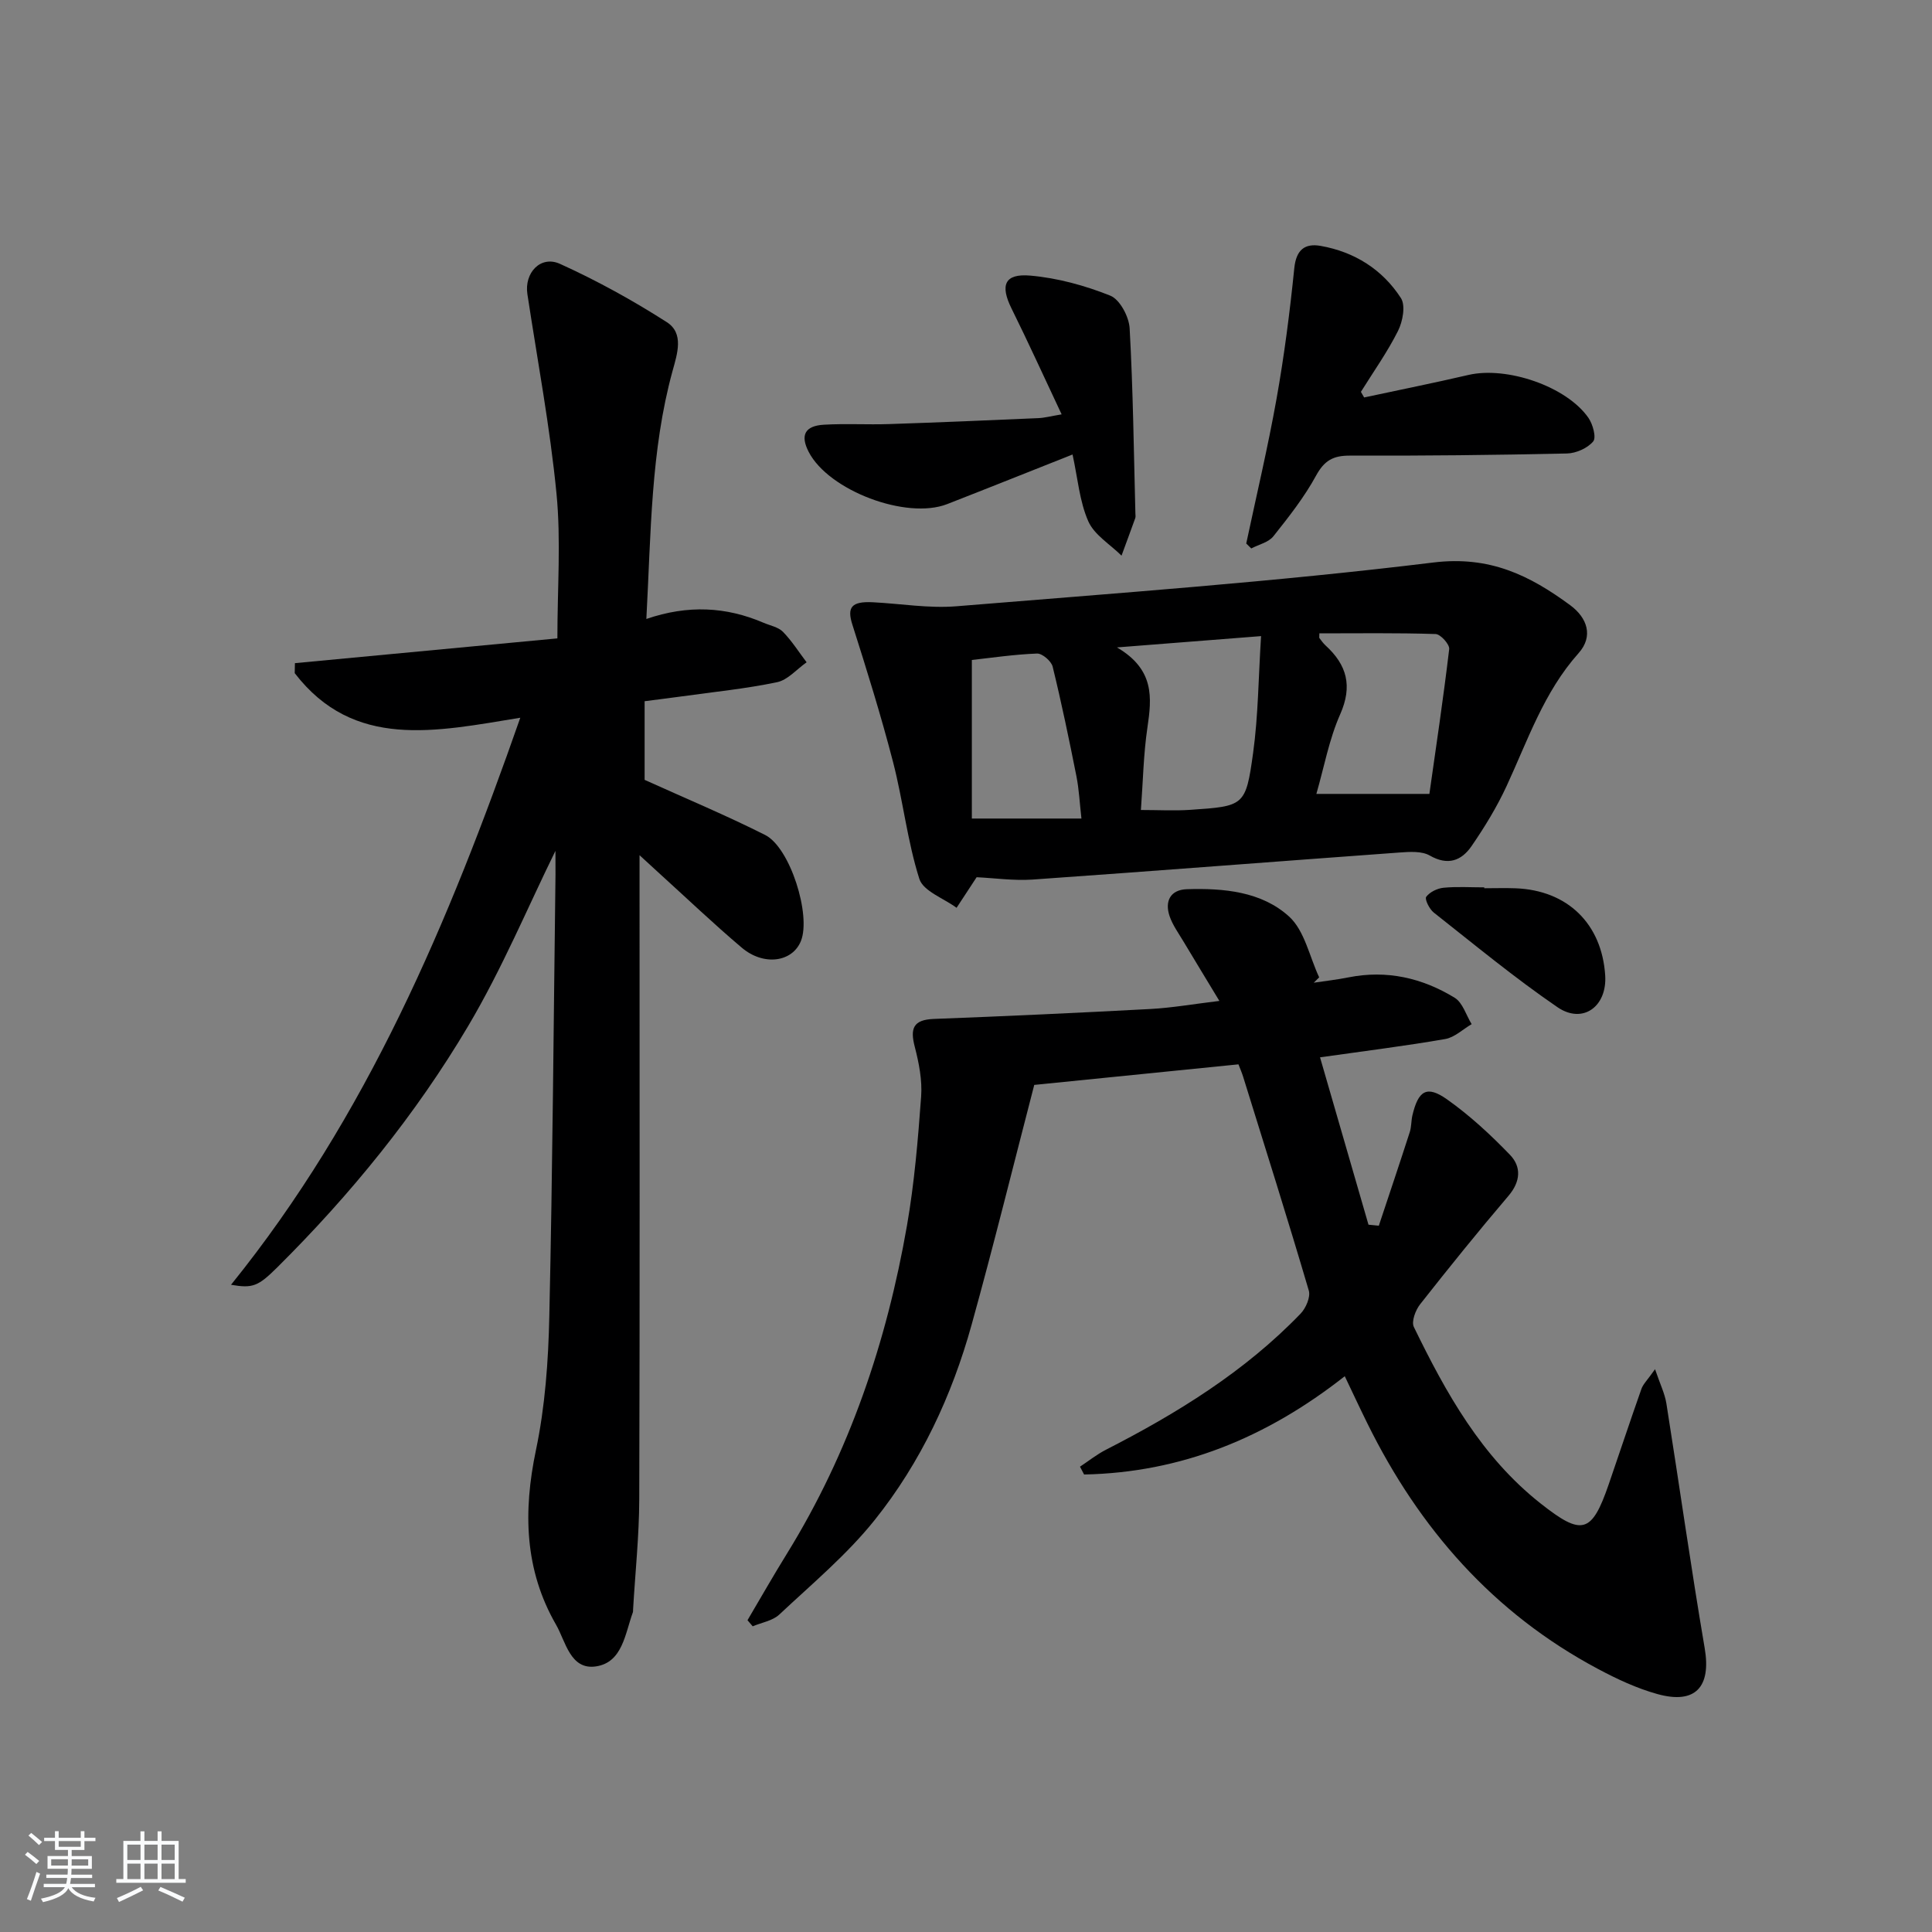
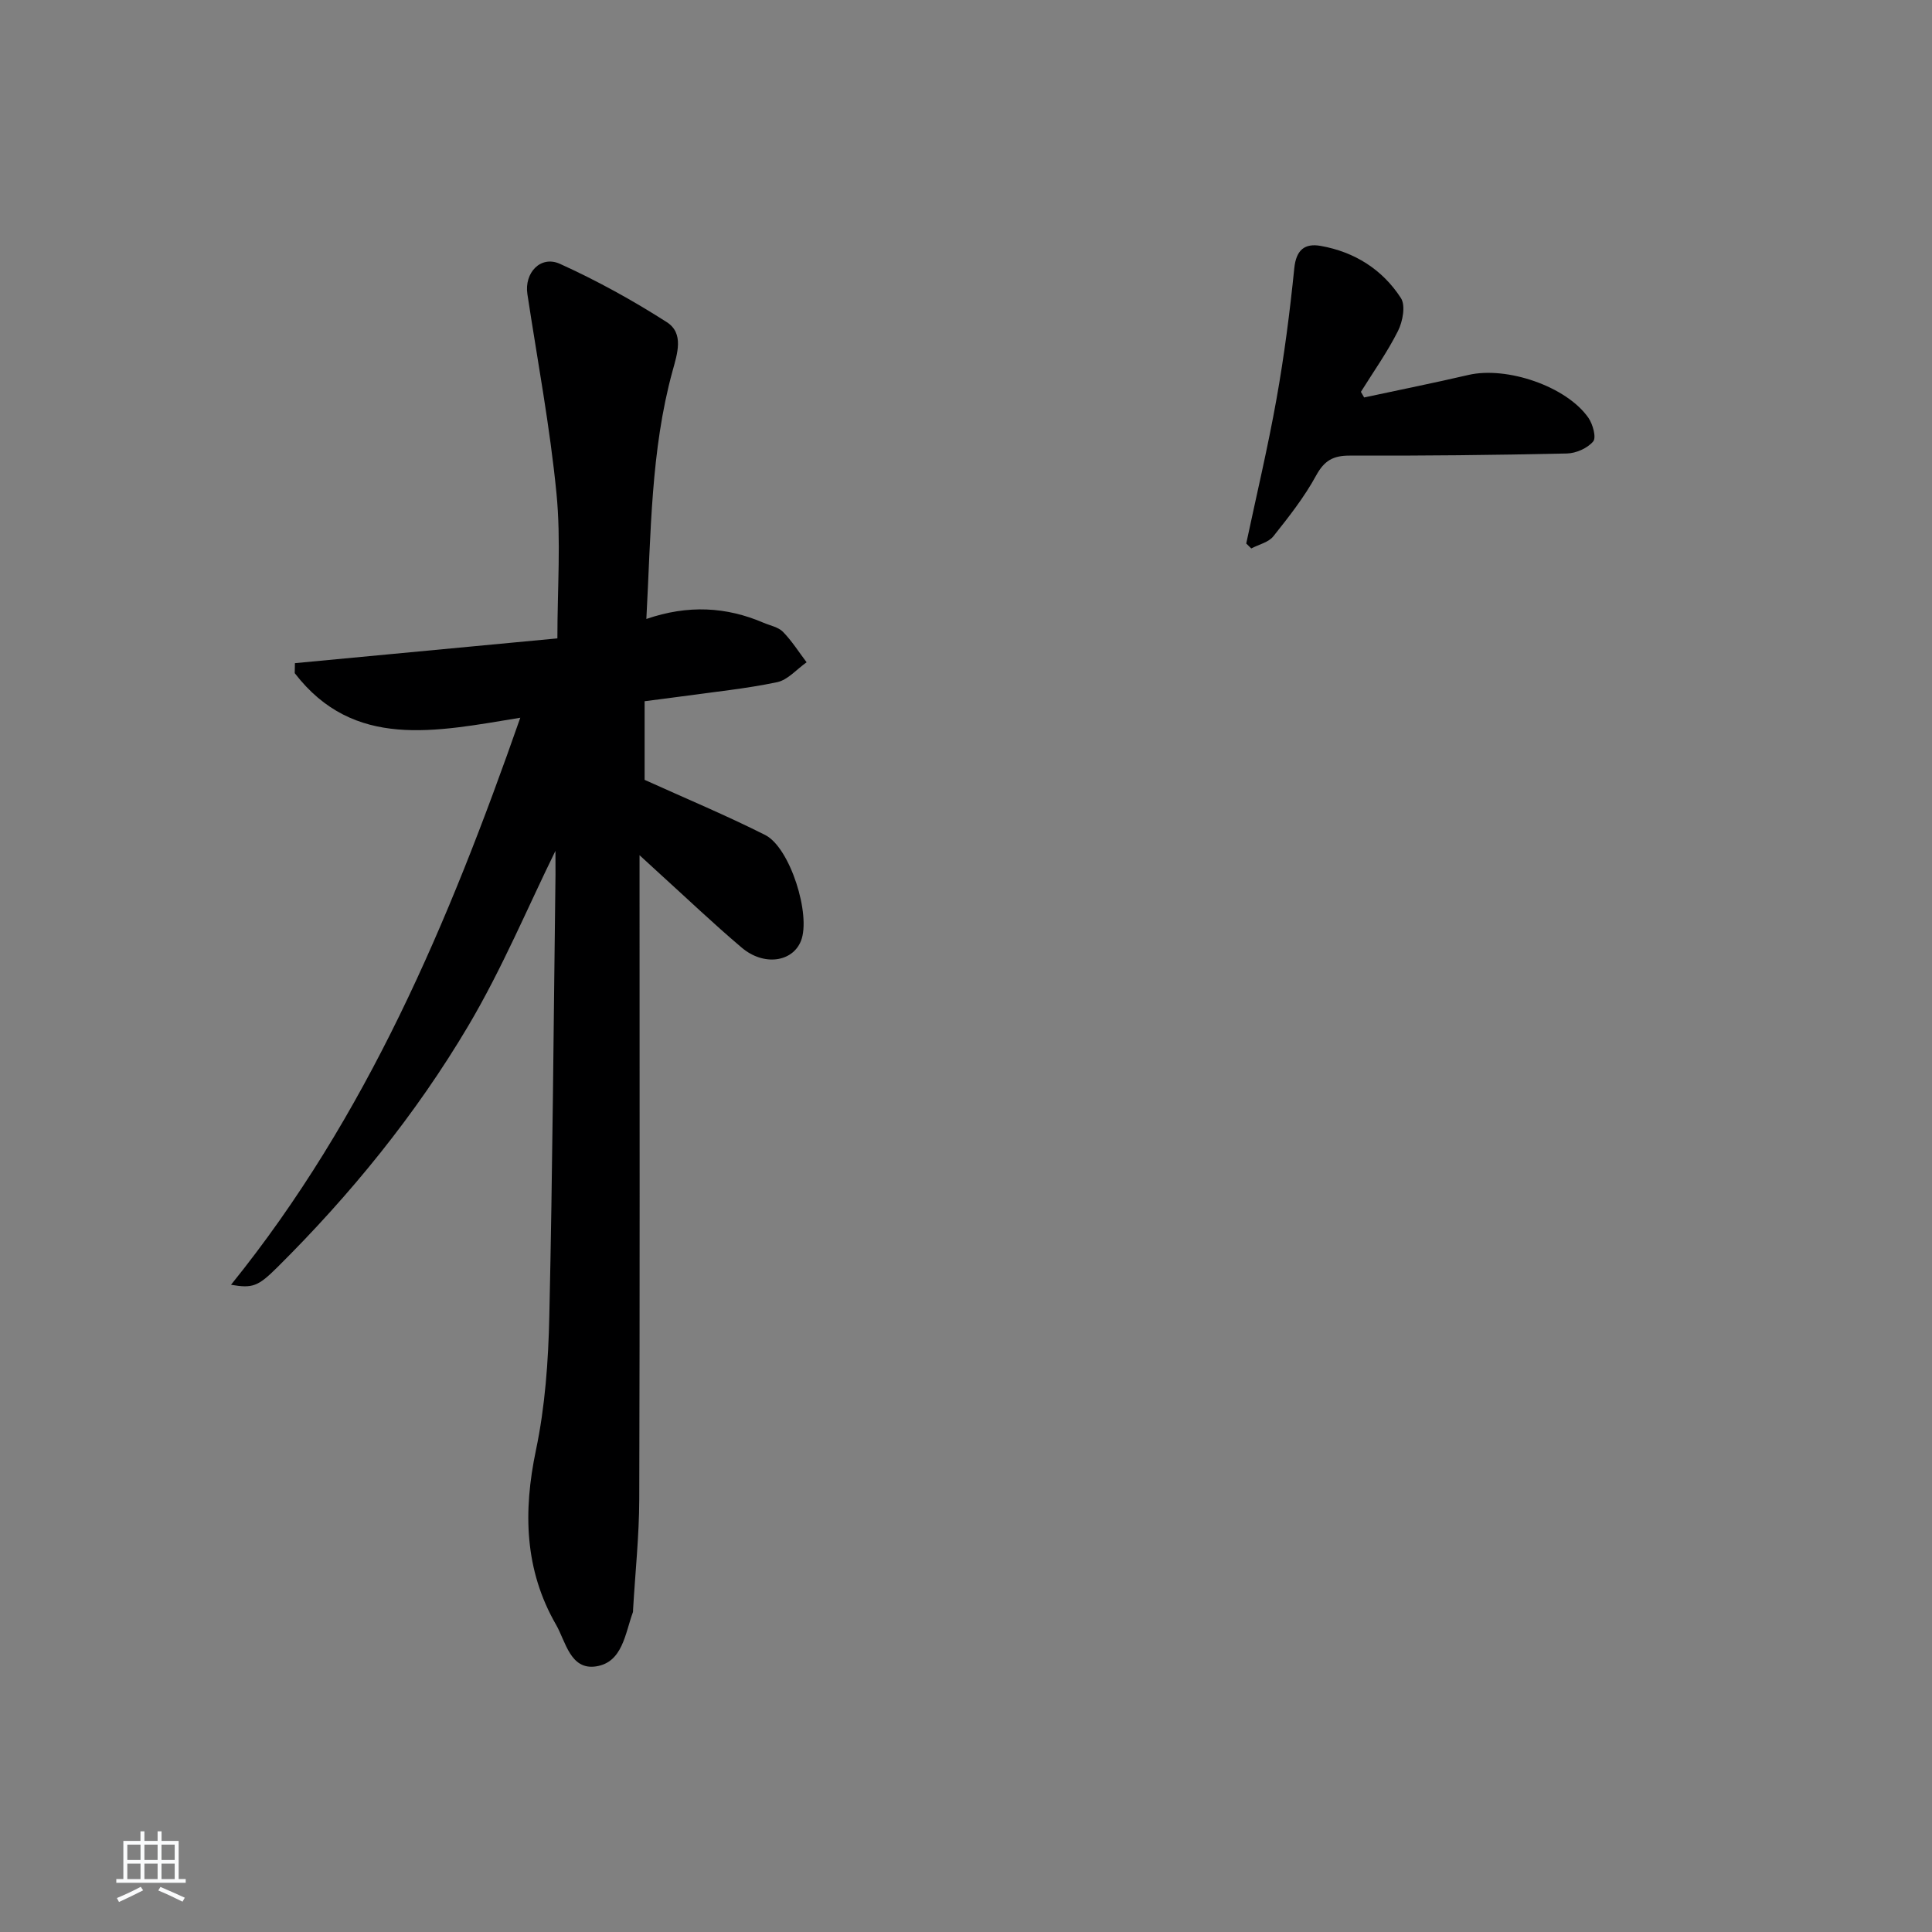
<svg xmlns="http://www.w3.org/2000/svg" enable-background="new 0 0 400 400" viewBox="0 0 400 400">
  <rect x="0" y="0" width="400" height="400" fill="#808080" stroke="none" />
-   <path d="m5.17 384 .55-.58c.85.61 1.65 1.24 2.4 1.87l-.59.64c-.83-.73-1.62-1.38-2.36-1.93m1.22 9.53-.82-.34c.71-1.76 1.37-3.64 1.98-5.63.24.13.5.25.76.36-.6 1.67-1.24 3.54-1.92 5.61m-.5-13.5.57-.54c.56.44 1.31 1.06 2.26 1.87l-.65.64c-.67-.66-1.4-1.32-2.18-1.97m3.25.46h2.24v-1.36h.77v1.36h4.57v-1.36h.76v1.36h2.28v.69h-2.28v1.84h-2.64v1.26h4.18v2.64h-4.21c0 .45-.02.86-.05 1.21h4.32v.69h-4.38c-.04.34-.1.75-.19 1.22h5.15v.69h-4.82c.87 1.19 2.51 1.92 4.93 2.19-.17.31-.3.57-.37.76-2.77-.49-4.52-1.41-5.26-2.76-.56 1.26-2.3 2.23-5.24 2.9-.12-.24-.26-.48-.43-.72 2.73-.55 4.38-1.34 4.96-2.38h-4.38v-.69h4.65c.1-.38.17-.79.21-1.22h-4.32v-.69h4.4c.03-.34.05-.75.05-1.21h-4.2v-2.64h4.23v-1.26h-2.69v-1.84h-2.24zm1.46 4.46v1.29h3.45c.01-.4.02-.57.01-.53v-.32-.45h-3.46zm1.55-2.59h4.57v-1.19h-4.57zm6.11 2.59h-3.42v.77c-.01.19-.01.37-.02.53h3.44z" fill="#fafbfc" />
  <path d="m32.63 379.16h.82v1.98h3.54v7.89h1.46v.78h-14.37v-.78h1.46v-7.89h3.54v-1.98h.82v1.98h2.73zm-3.49 11.48.5.73c-1.61.82-3.28 1.63-5 2.42-.13-.27-.28-.55-.44-.82 1.75-.73 3.4-1.5 4.94-2.33m-2.78-5.55h2.73v-3.18h-2.73zm0 3.95h2.73v-3.2h-2.73zm3.54-3.95h2.73v-3.18h-2.73zm0 3.95h2.73v-3.2h-2.73zm7.89 4.68c-1.84-.92-3.51-1.7-5.02-2.32l.45-.73c1.89.8 3.57 1.55 5.04 2.23zm-1.62-11.81h-2.73v3.18h2.73zm-2.73 7.13h2.73v-3.2h-2.73z" fill="#fafbfc" />
  <g fill="#000001">
    <path d="m115 176.16c-5.65 11.48-11.01 24.34-18.04 36.22-10.88 18.37-24.35 34.91-39.53 49.99-4 3.97-5.11 4.4-9.6 3.63 28.14-34.85 45.05-74.98 59.89-117.4-17.58 2.87-34.47 6.66-46.7-9.23.01-.69.03-1.38.04-2.07 17.98-1.7 35.96-3.4 54.34-5.13 0-10.41.76-20.26-.18-29.94-1.35-13.85-3.94-27.57-6.03-41.34-.67-4.4 2.73-8.08 6.75-6.26 7.63 3.46 15.04 7.54 22.1 12.06 3.62 2.31 2.19 6.53 1.2 10.13-4.53 16.52-4.45 33.5-5.42 51.33 8.65-2.97 16.55-2.52 24.25.78 1.37.59 3.06.89 4.03 1.88 1.85 1.89 3.29 4.19 4.9 6.31-2.03 1.42-3.88 3.65-6.11 4.12-6.48 1.36-13.1 2.01-19.67 2.93-2.46.34-4.92.64-7.76 1.01v16.28c8.5 3.85 16.87 7.34 24.95 11.41 5.19 2.61 9.56 16.63 7.41 21.96-1.76 4.37-7.69 5.23-12.24 1.38-5.84-4.94-11.39-10.24-17.06-15.38-1.08-.98-2.14-1.97-4.11-3.77v6.83c0 42.16.07 84.32-.06 126.48-.02 7.64-.84 15.27-1.28 22.91-.01.17.02.35-.03.5-1.63 4.43-2.13 10.4-7.65 11.23-5.33.8-6.29-5.21-8.26-8.62-6.54-11.34-6.84-23.42-4.17-36.15 1.9-9.05 2.57-18.46 2.77-27.74.68-30.47.89-60.94 1.28-91.42.01-2.08-.01-4.13-.01-4.92z" />
-     <path d="m278.42 284.93c-16.29 12.81-33.94 19.95-53.97 20.35-.28-.54-.56-1.08-.85-1.62 1.79-1.18 3.48-2.54 5.38-3.51 14.73-7.54 28.72-16.16 40.29-28.17 1.1-1.14 2.1-3.45 1.7-4.79-4.36-14.8-9.01-29.52-13.59-44.26-.24-.78-.57-1.53-.97-2.57-14.41 1.45-28.72 2.9-42.28 4.26-4.35 16.74-8.42 33.27-12.97 49.66-4.08 14.7-10.52 28.48-20.04 40.39-5.76 7.21-13 13.25-19.77 19.6-1.38 1.3-3.65 1.65-5.51 2.44-.36-.42-.72-.84-1.08-1.26 2.72-4.61 5.37-9.27 8.19-13.82 12.92-20.94 20.63-43.8 24.83-67.89 1.53-8.81 2.28-17.77 2.93-26.7.25-3.39-.45-6.95-1.31-10.28-.99-3.79-.38-5.64 3.94-5.8 14.96-.57 29.92-1.26 44.87-2.06 4.44-.24 8.85-1.02 14.25-1.67-2.74-4.54-5.11-8.41-7.43-12.3-1.02-1.71-2.23-3.37-2.87-5.22-1.07-3.13.16-5.5 3.57-5.61 7.59-.24 15.45.47 21.15 5.65 3.23 2.93 4.23 8.32 6.24 12.6-.37.37-.75.74-1.12 1.11 2.4-.36 4.83-.63 7.21-1.11 7.91-1.57 15.26.12 21.97 4.23 1.66 1.02 2.37 3.6 3.51 5.46-1.82 1.06-3.53 2.74-5.47 3.08-8.17 1.42-16.4 2.44-25.92 3.79 3.39 11.72 6.71 23.19 10.03 34.65.71.07 1.43.14 2.14.21 2.15-6.46 4.32-12.91 6.41-19.39.35-1.09.28-2.31.54-3.44 1.22-5.17 2.98-6.29 7.17-3.33 4.71 3.33 9.02 7.32 13.03 11.48 2.39 2.48 2.22 5.53-.31 8.5-6.26 7.35-12.33 14.87-18.3 22.46-.95 1.21-1.83 3.57-1.29 4.68 6.65 13.66 13.98 26.87 26.25 36.55 8.55 6.75 10.57 6.27 14.09-3.94 2.27-6.59 4.46-13.21 6.78-19.78.35-1 1.23-1.82 2.82-4.08 1.06 3.13 2.03 5.07 2.35 7.11 2.68 16.88 5.06 33.81 7.93 50.66 1.36 7.97-1.88 11.68-9.78 9.49-4.27-1.18-8.41-3.12-12.34-5.22-21.64-11.52-36.98-29.04-47.72-50.82-1.55-3.13-3.01-6.28-4.68-9.77z" />
-     <path d="m202.2 181.62c-1.47 2.24-2.81 4.28-4.15 6.33-2.67-1.97-6.9-3.44-7.71-5.99-2.49-7.84-3.37-16.19-5.44-24.18-2.48-9.58-5.43-19.04-8.43-28.47-1.13-3.56-.22-4.84 4.23-4.62 5.78.29 11.62 1.3 17.34.83 32.94-2.7 65.93-5.05 98.72-9.06 11.68-1.43 19.94 2.67 28.32 8.83 3.54 2.6 4.88 6.44 1.74 9.95-7.18 8.04-10.5 18.01-14.89 27.49-2.01 4.35-4.55 8.51-7.27 12.46-2.07 3-4.88 4.1-8.64 1.94-1.66-.95-4.15-.78-6.22-.63-25.36 1.84-50.71 3.83-76.08 5.61-3.91.25-7.89-.32-11.52-.49zm34.01-13.92c3.65 0 6.94.19 10.19-.03 11.2-.76 11.52-.77 13.04-11.76 1.07-7.74 1.1-15.63 1.65-24.21-10.38.82-19.21 1.51-29.83 2.34 7.81 4.59 7.21 10.41 6.3 16.6-.82 5.52-.91 11.16-1.35 17.06zm36.33-3.33h23.4c1.34-9.45 2.88-19.7 4.1-29.99.11-.96-1.79-3.08-2.81-3.11-8.02-.26-16.05-.14-24.07-.14 0 .68-.06.88.01.98.4.52.79 1.08 1.27 1.52 4.42 4.04 5.63 8.39 3.03 14.26-2.3 5.19-3.33 10.94-4.93 16.48zm-71.33-27.73v32.83h22.69c-.37-3.25-.5-6.05-1.04-8.77-1.51-7.59-3.08-15.17-4.92-22.68-.28-1.15-2.16-2.76-3.24-2.71-4.75.18-9.48.89-13.49 1.33z" />
+     <path d="m278.42 284.93z" />
    <path d="m282.43 82.29c7.2-1.55 14.42-2.99 21.59-4.66 7.92-1.84 20.29 2.34 24.84 8.87.92 1.32 1.68 4.09.99 4.9-1.18 1.4-3.55 2.45-5.44 2.49-14.99.33-29.98.49-44.97.44-3.43-.01-5.25 1.02-6.95 4.12-2.44 4.48-5.66 8.57-8.85 12.58-1 1.26-3.02 1.7-4.58 2.52-.35-.34-.7-.68-1.04-1.02 2.12-9.98 4.48-19.91 6.27-29.94 1.6-8.96 2.76-18.01 3.68-27.07.39-3.8 2.17-5.19 5.46-4.61 7.01 1.24 12.79 4.88 16.62 10.81.99 1.54.37 4.84-.6 6.78-2.2 4.39-5.08 8.44-7.69 12.63.22.39.44.77.67 1.16z" />
-     <path d="m219.8 85.79c-3.72-7.89-6.93-14.97-10.38-21.93-2.38-4.81-1.46-7.26 3.88-6.8 5.63.49 11.32 2.05 16.57 4.15 1.98.79 3.87 4.35 4.01 6.75.71 12.76.86 25.55 1.19 38.33.01.33.08.7-.03.99-.93 2.59-1.89 5.17-2.84 7.76-2.36-2.34-5.63-4.28-6.88-7.11-1.82-4.13-2.18-8.89-3.26-13.83-9.07 3.59-17.5 6.97-25.96 10.27-8.45 3.29-24.54-2.81-28.67-10.81-1.78-3.45-.81-5.41 3.19-5.63 4.48-.26 8.99.02 13.47-.13 10.3-.34 20.59-.78 30.88-1.23 1.28-.05 2.54-.4 4.83-.78z" />
-     <path d="m307.31 183.9c2.16 0 4.32-.07 6.47.01 10.77.41 17.87 7.35 18.56 18.05.41 6.43-4.64 10.15-9.88 6.57-8.86-6.06-17.17-12.94-25.62-19.6-.9-.71-1.91-2.77-1.56-3.25.73-.99 2.29-1.75 3.58-1.88 2.79-.27 5.63-.08 8.45-.08z" />
  </g>
</svg>